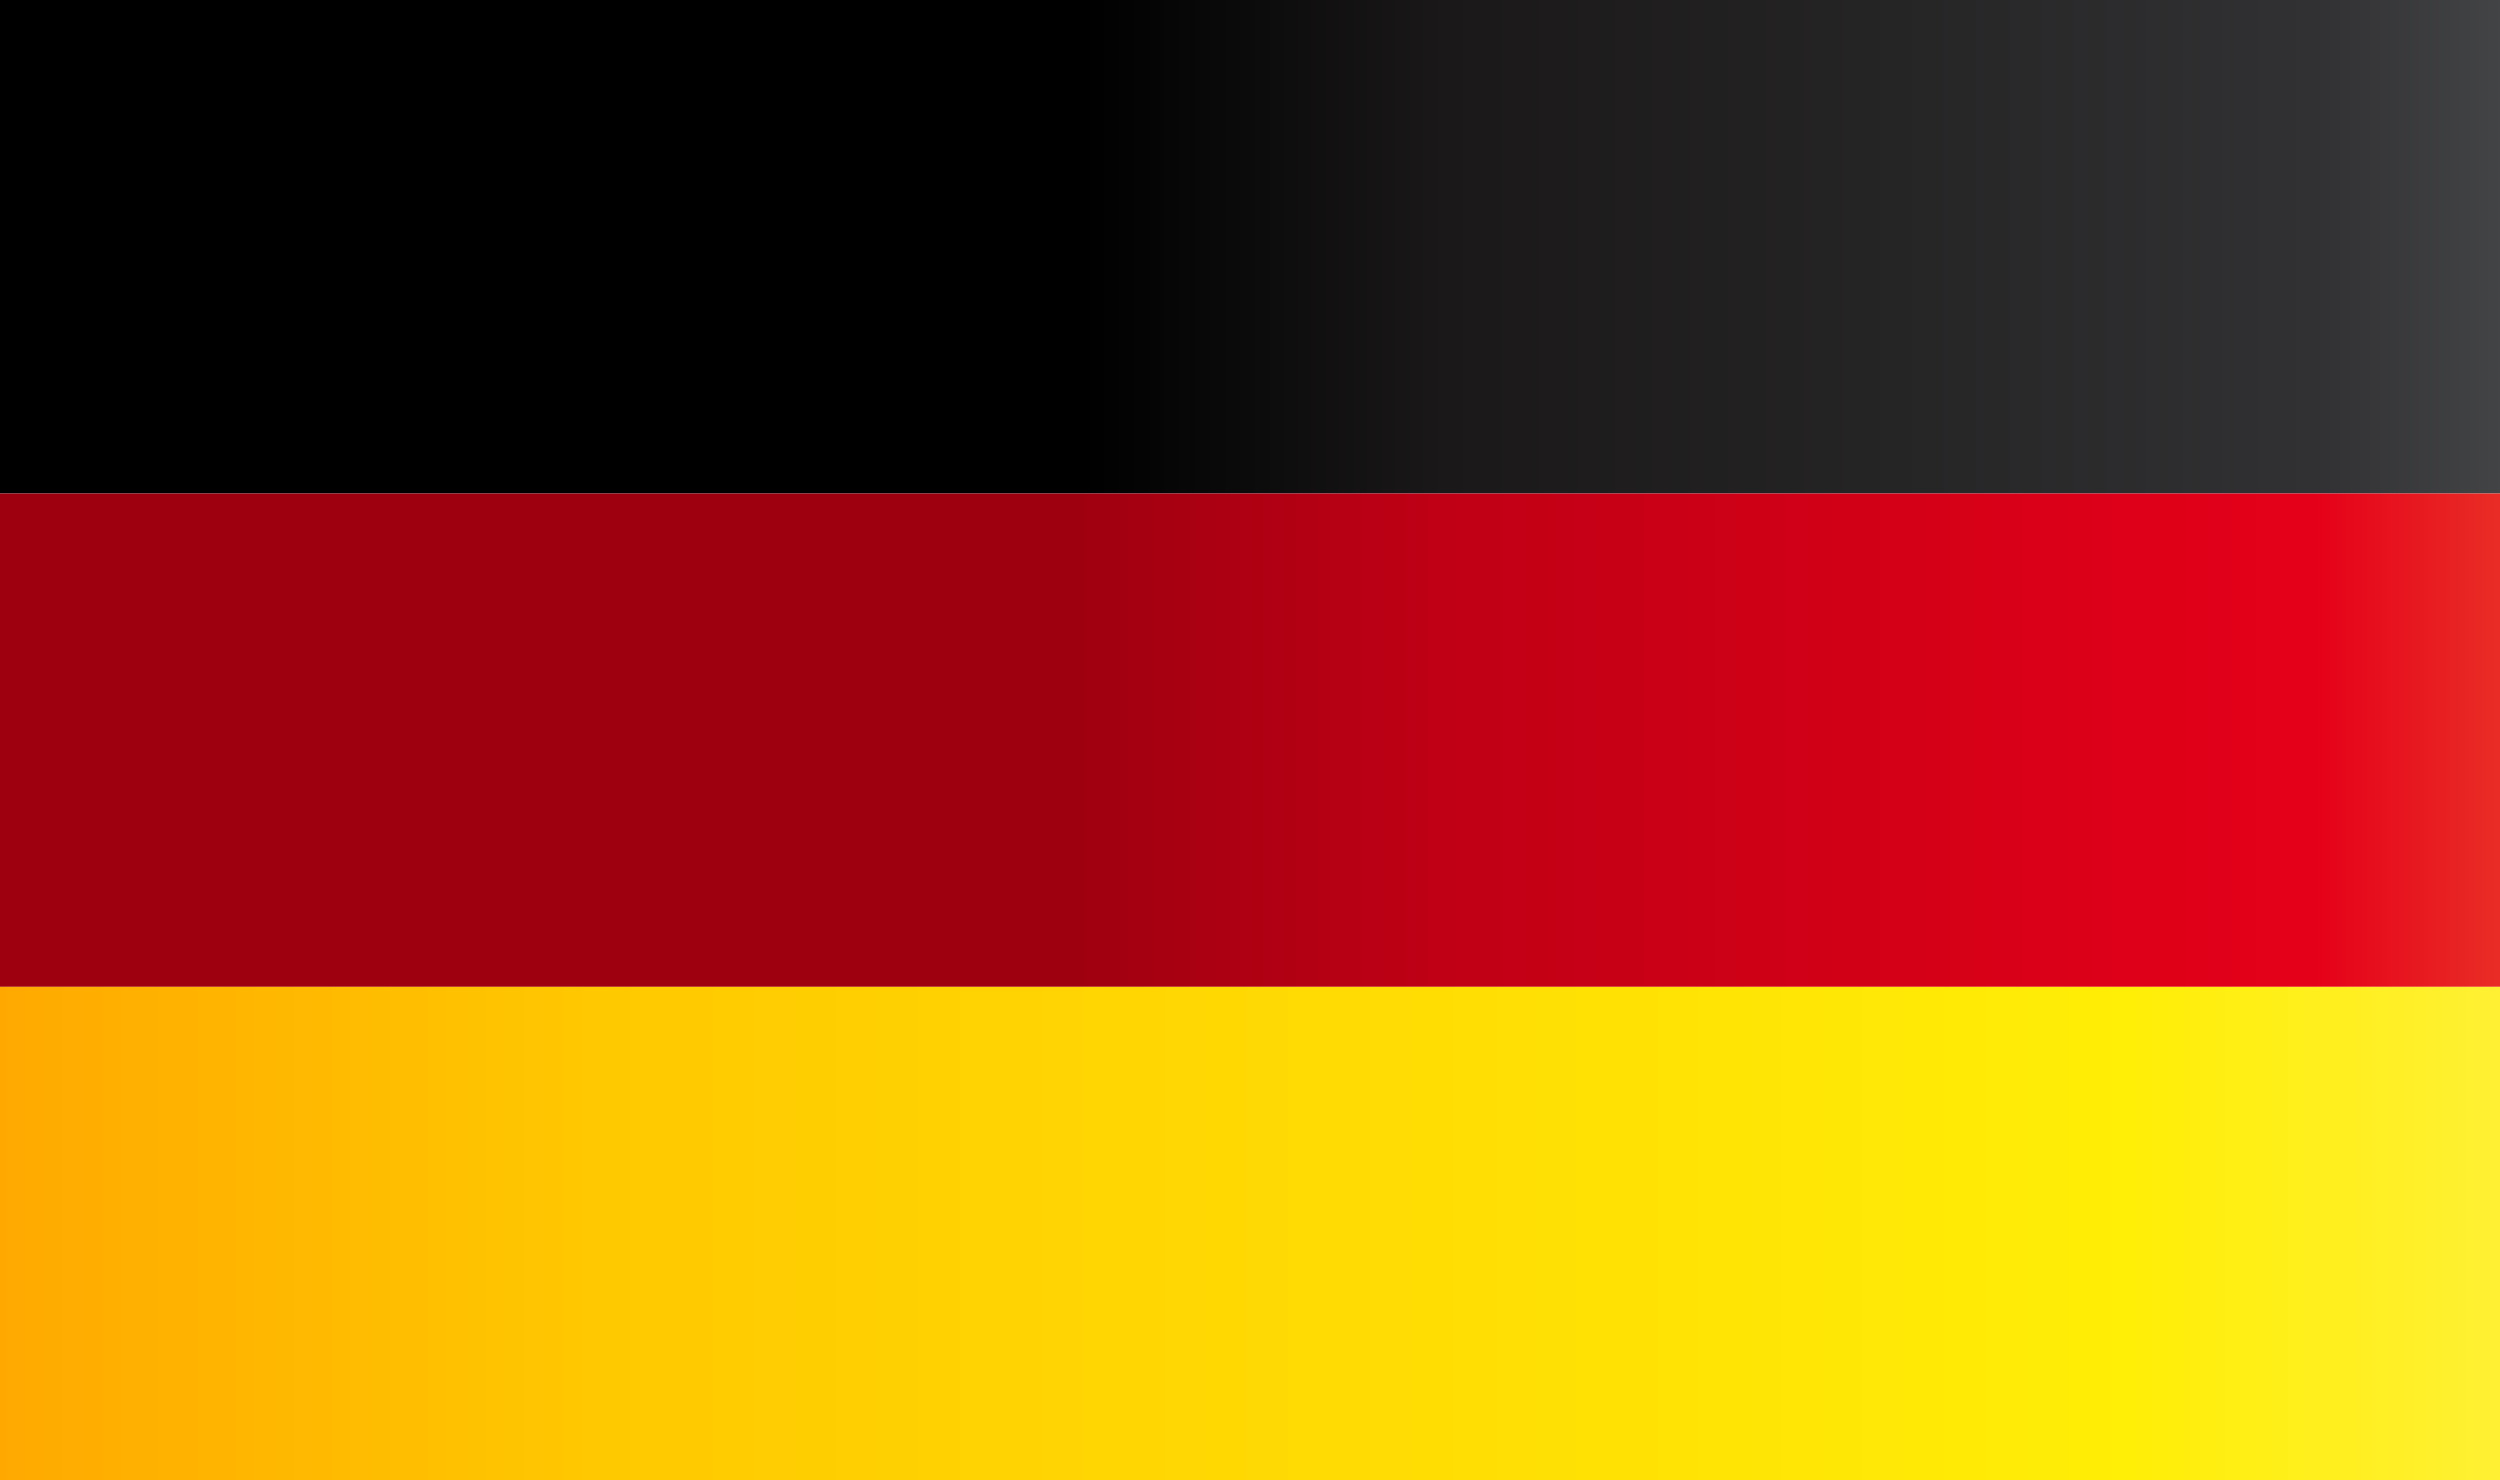
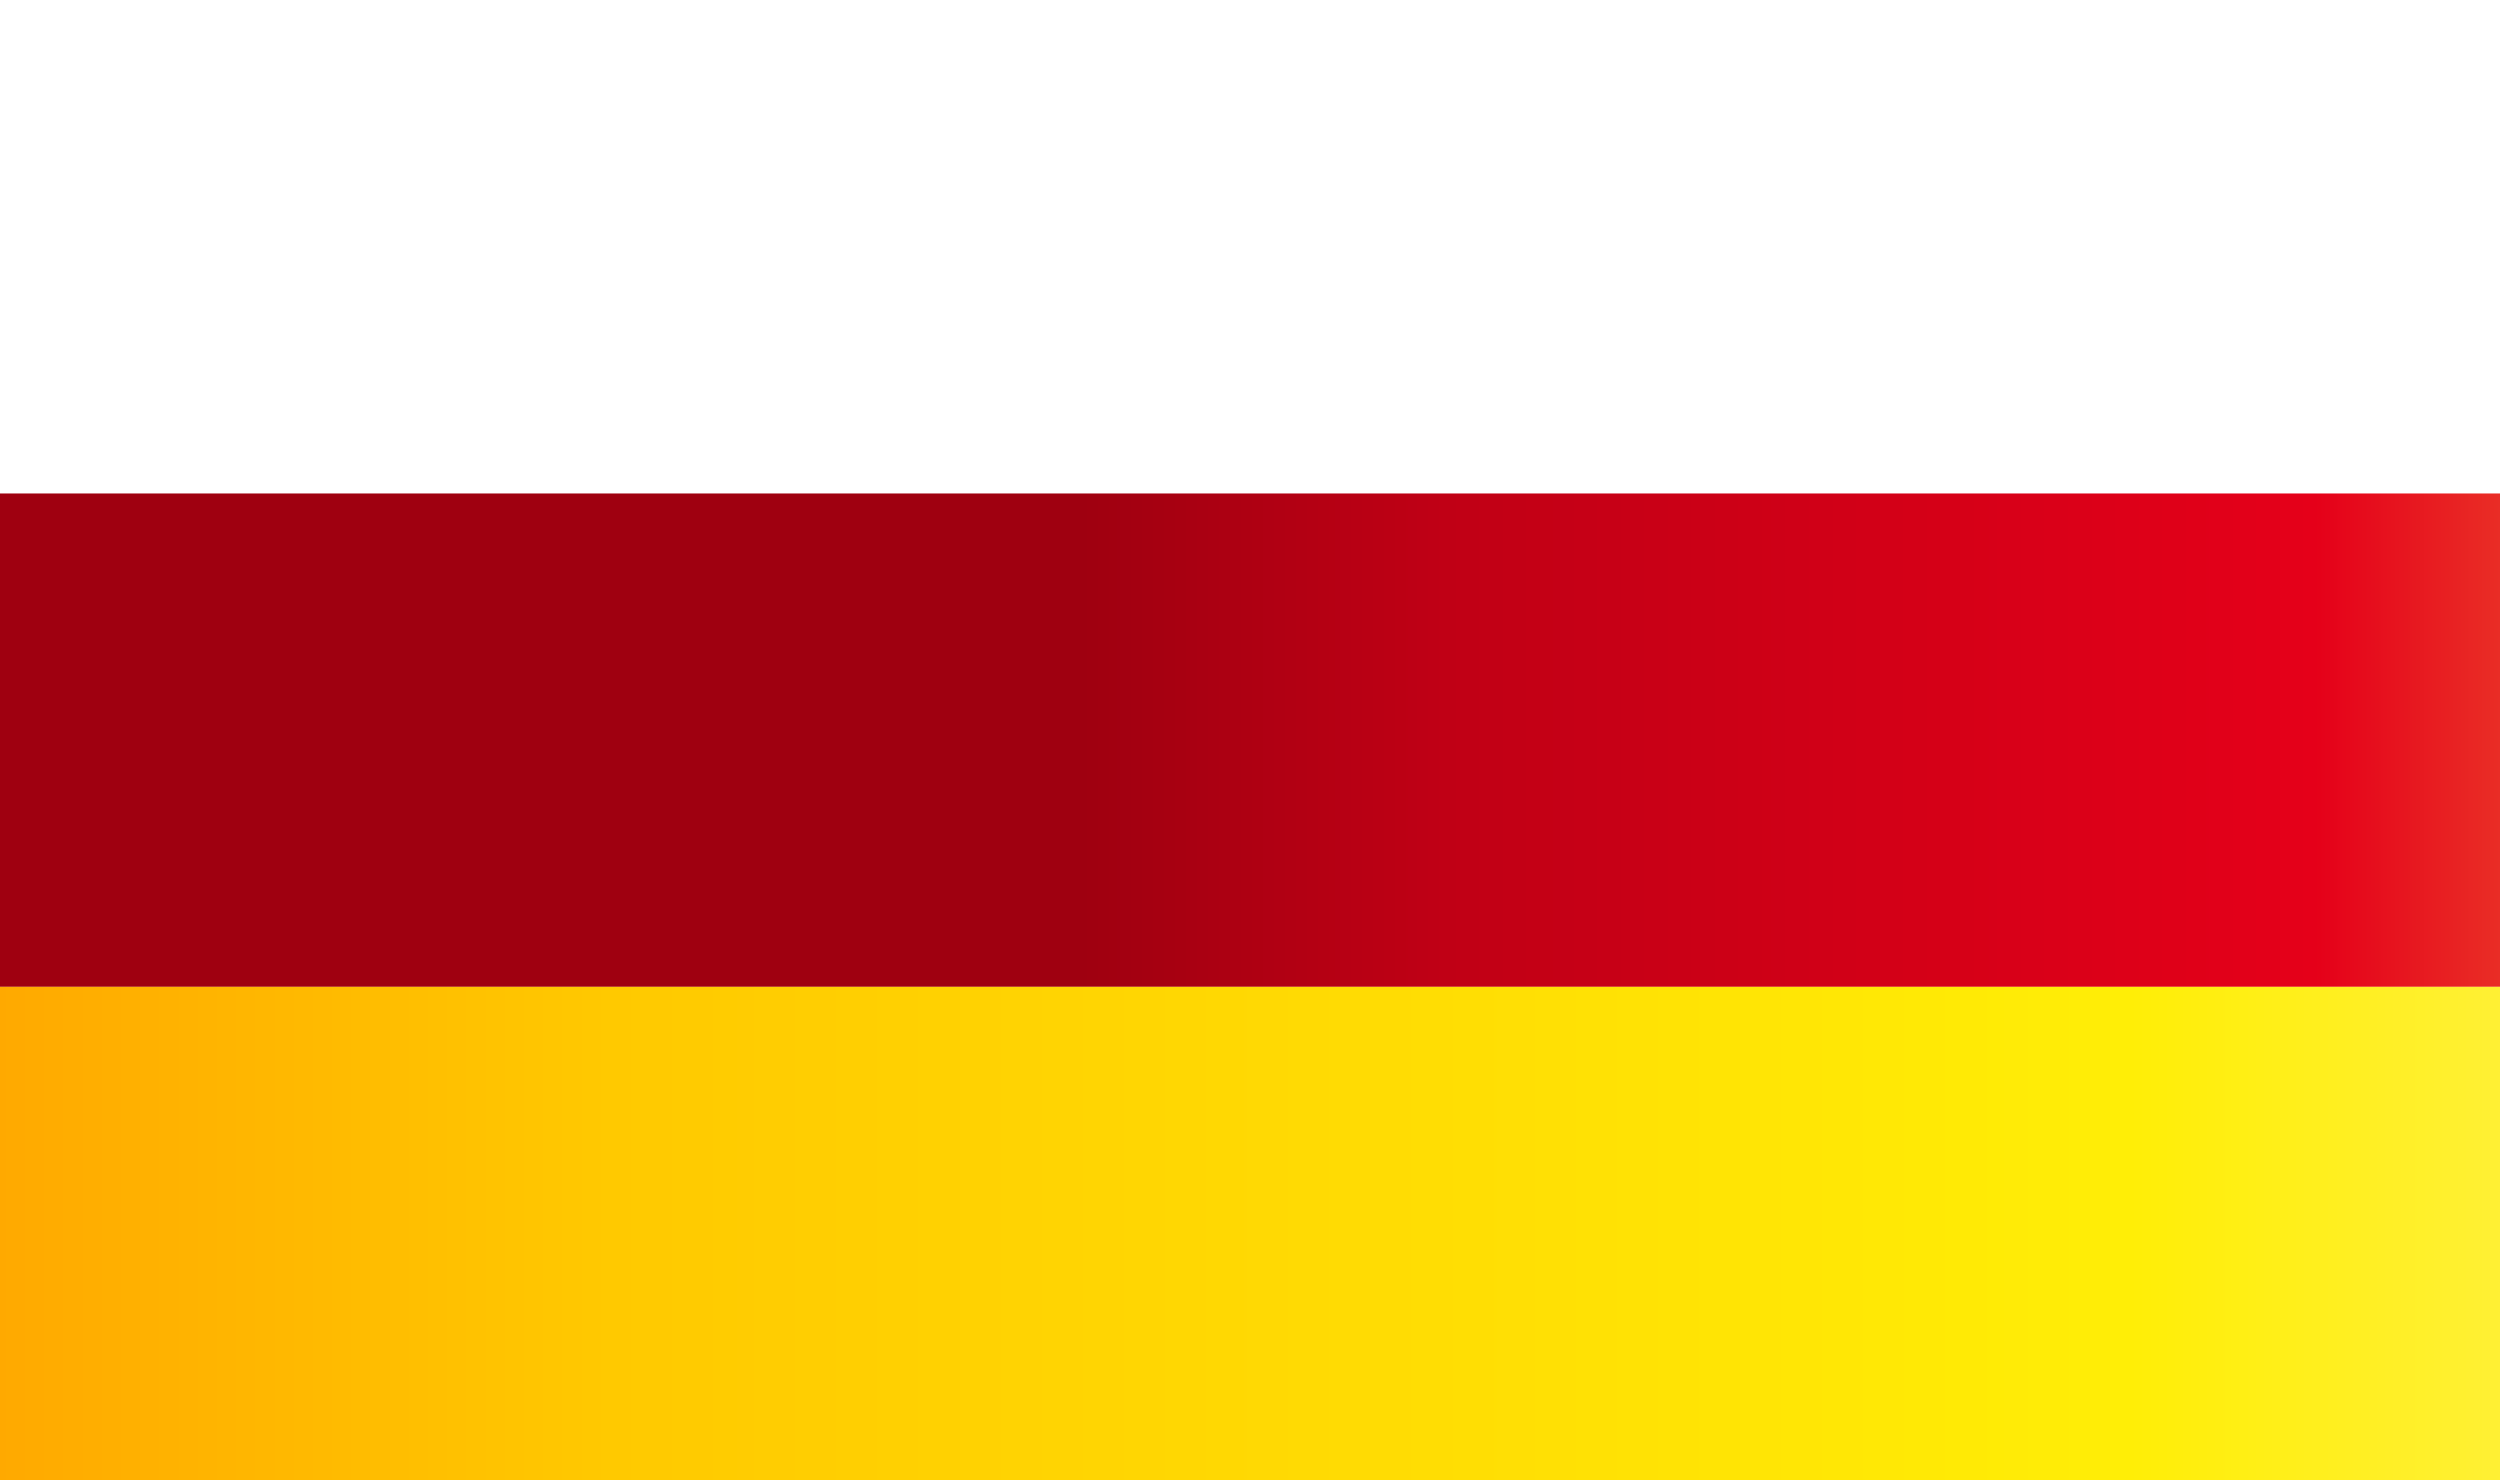
<svg xmlns="http://www.w3.org/2000/svg" id="ger" width="22.134" height="13.106" viewBox="0 0 22.134 13.106">
  <defs>
    <linearGradient id="linear-gradient" x1="1.009" y1="0.5" x2="0.433" y2="0.5" gradientUnits="objectBoundingBox">
      <stop offset="0" stop-color="#464749" />
      <stop offset="0.15" stop-color="#313133" />
      <stop offset="0.75" stop-color="#1a1818" />
      <stop offset="1" />
    </linearGradient>
    <linearGradient id="linear-gradient-2" x1="1.009" y1="0.5" x2="0.433" y2="0.5" gradientUnits="objectBoundingBox">
      <stop offset="0" stop-color="#ea3528" />
      <stop offset="0.15" stop-color="#e50019" />
      <stop offset="0.75" stop-color="#c00015" />
      <stop offset="1" stop-color="#9f0010" />
    </linearGradient>
    <linearGradient id="linear-gradient-3" x1="1" y1="0.5" x2="-0.005" y2="0.5" gradientUnits="objectBoundingBox">
      <stop offset="0" stop-color="#fff035" />
      <stop offset="0.15" stop-color="#ffee06" />
      <stop offset="0.75" stop-color="#ffc900" />
      <stop offset="1" stop-color="#ffa800" />
    </linearGradient>
  </defs>
-   <rect id="Rectangle_321" data-name="Rectangle 321" width="22.134" height="4.369" transform="translate(0)" fill="url(#linear-gradient)" />
  <rect id="Rectangle_322" data-name="Rectangle 322" width="22.134" height="4.368" transform="translate(0 4.369)" fill="url(#linear-gradient-2)" />
  <rect id="Rectangle_323" data-name="Rectangle 323" width="22.134" height="4.369" transform="translate(0 8.737)" fill="url(#linear-gradient-3)" />
</svg>